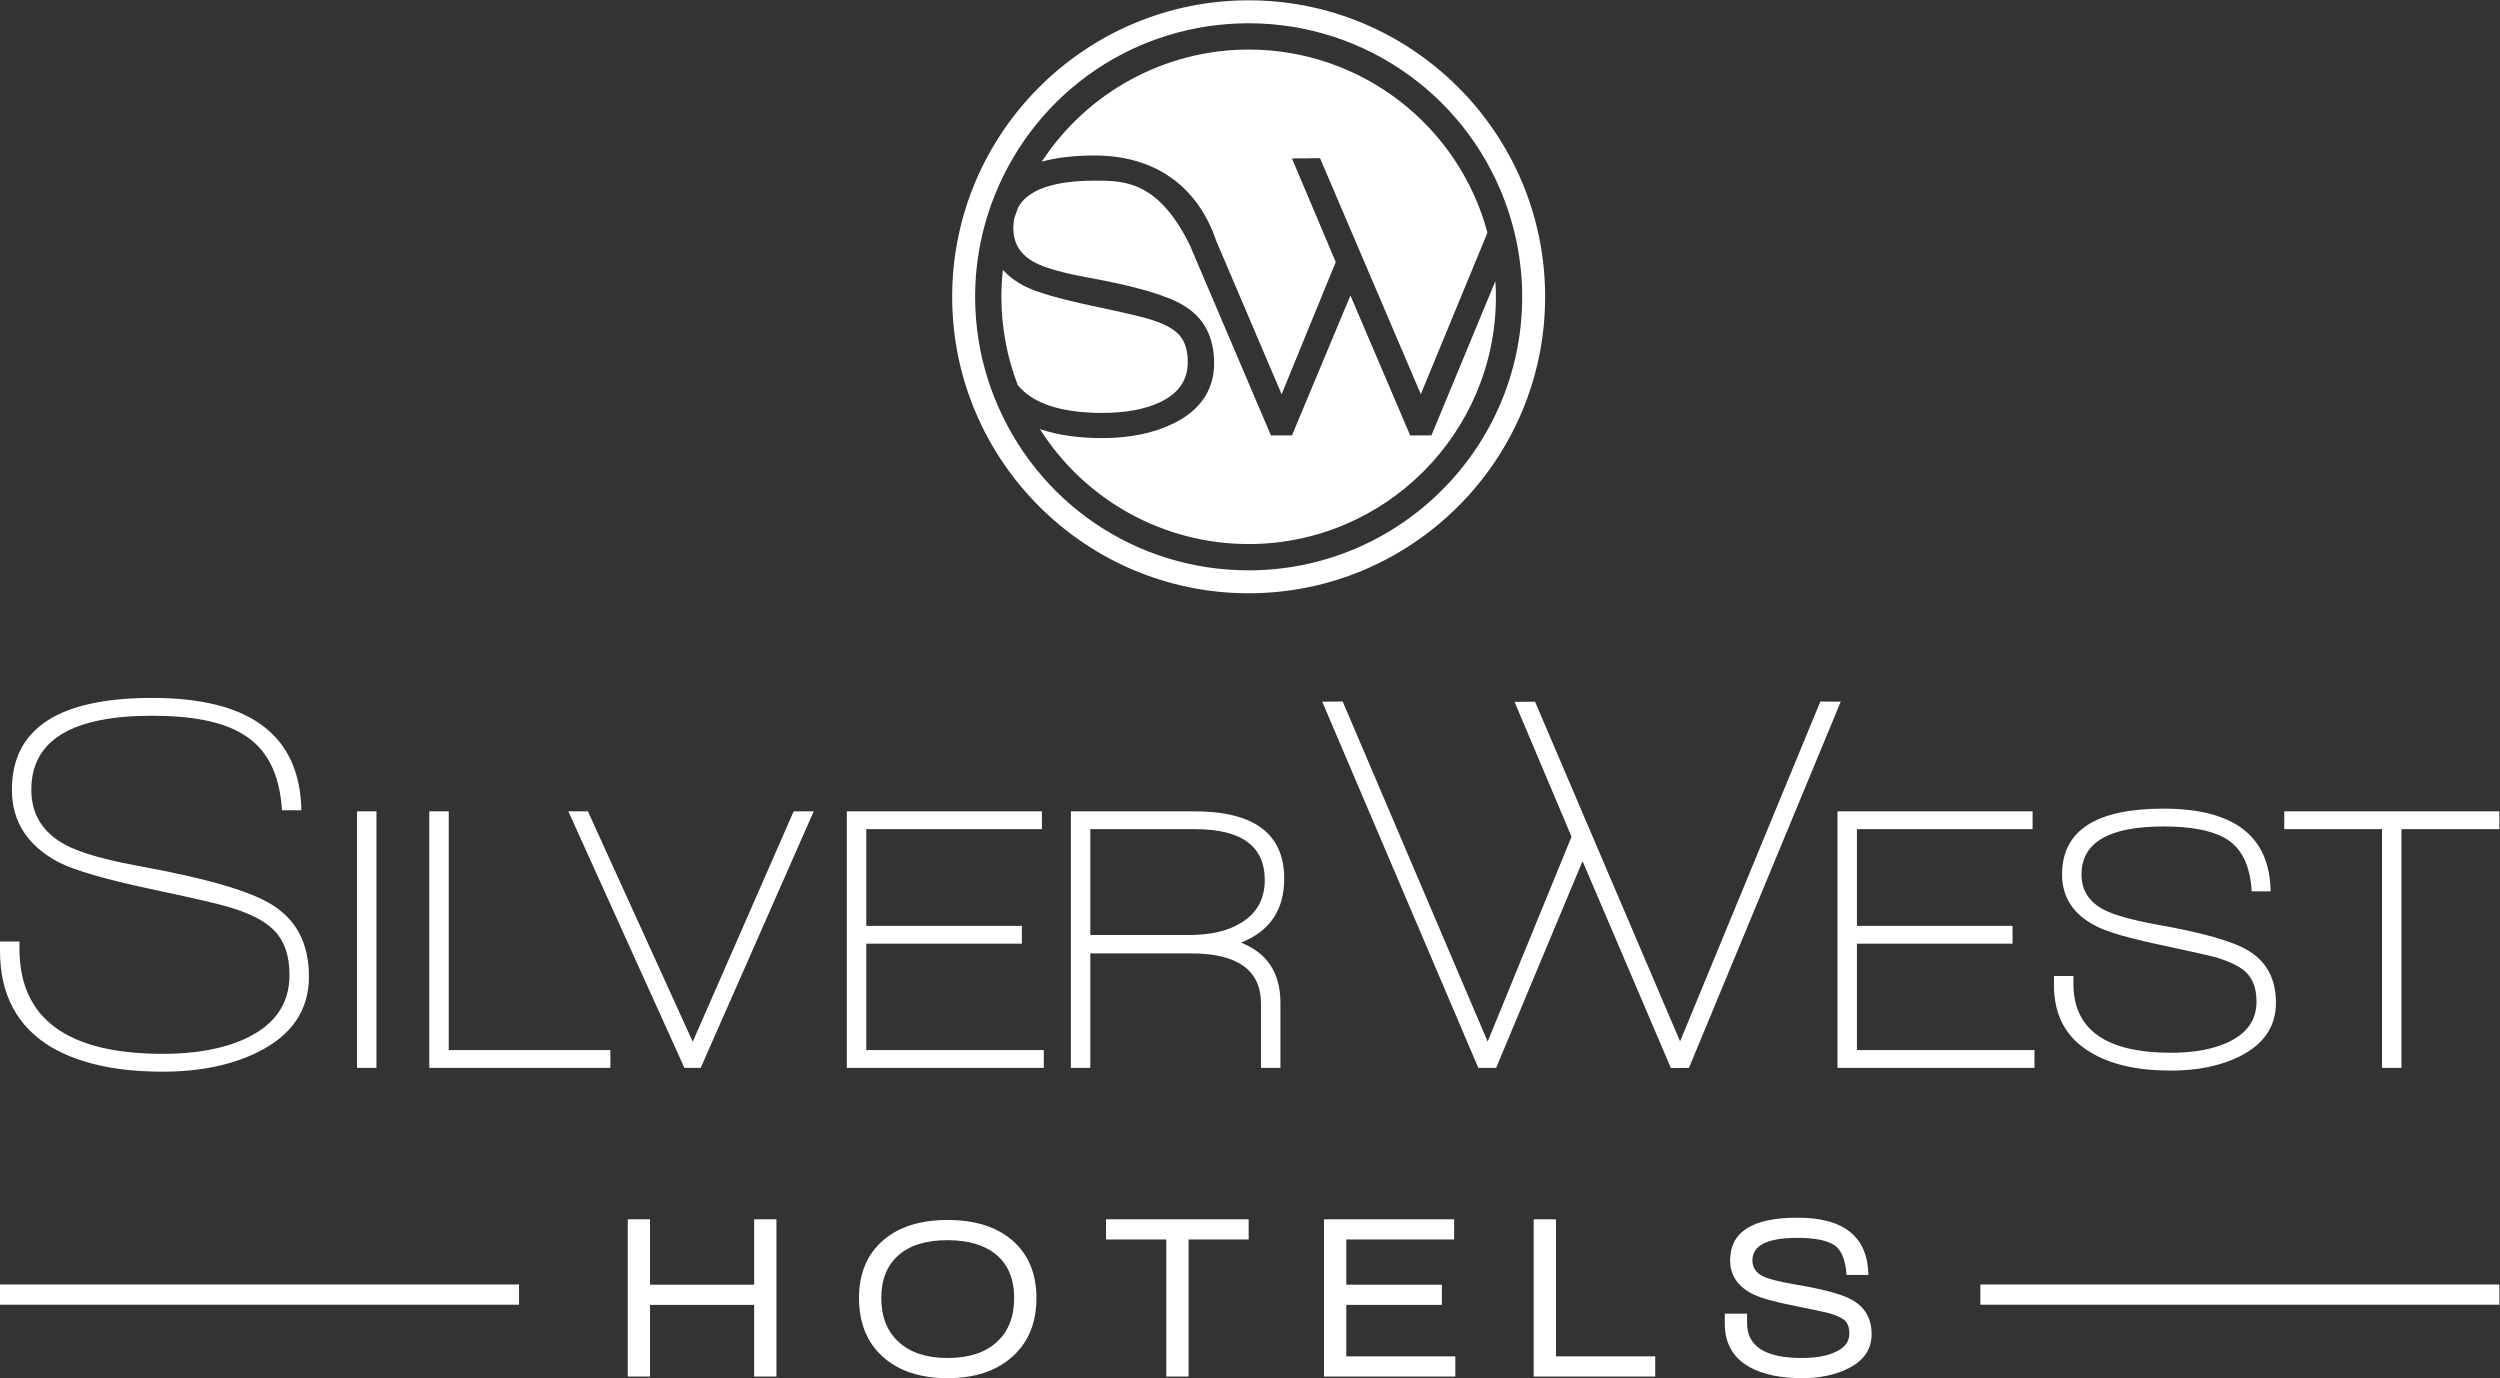
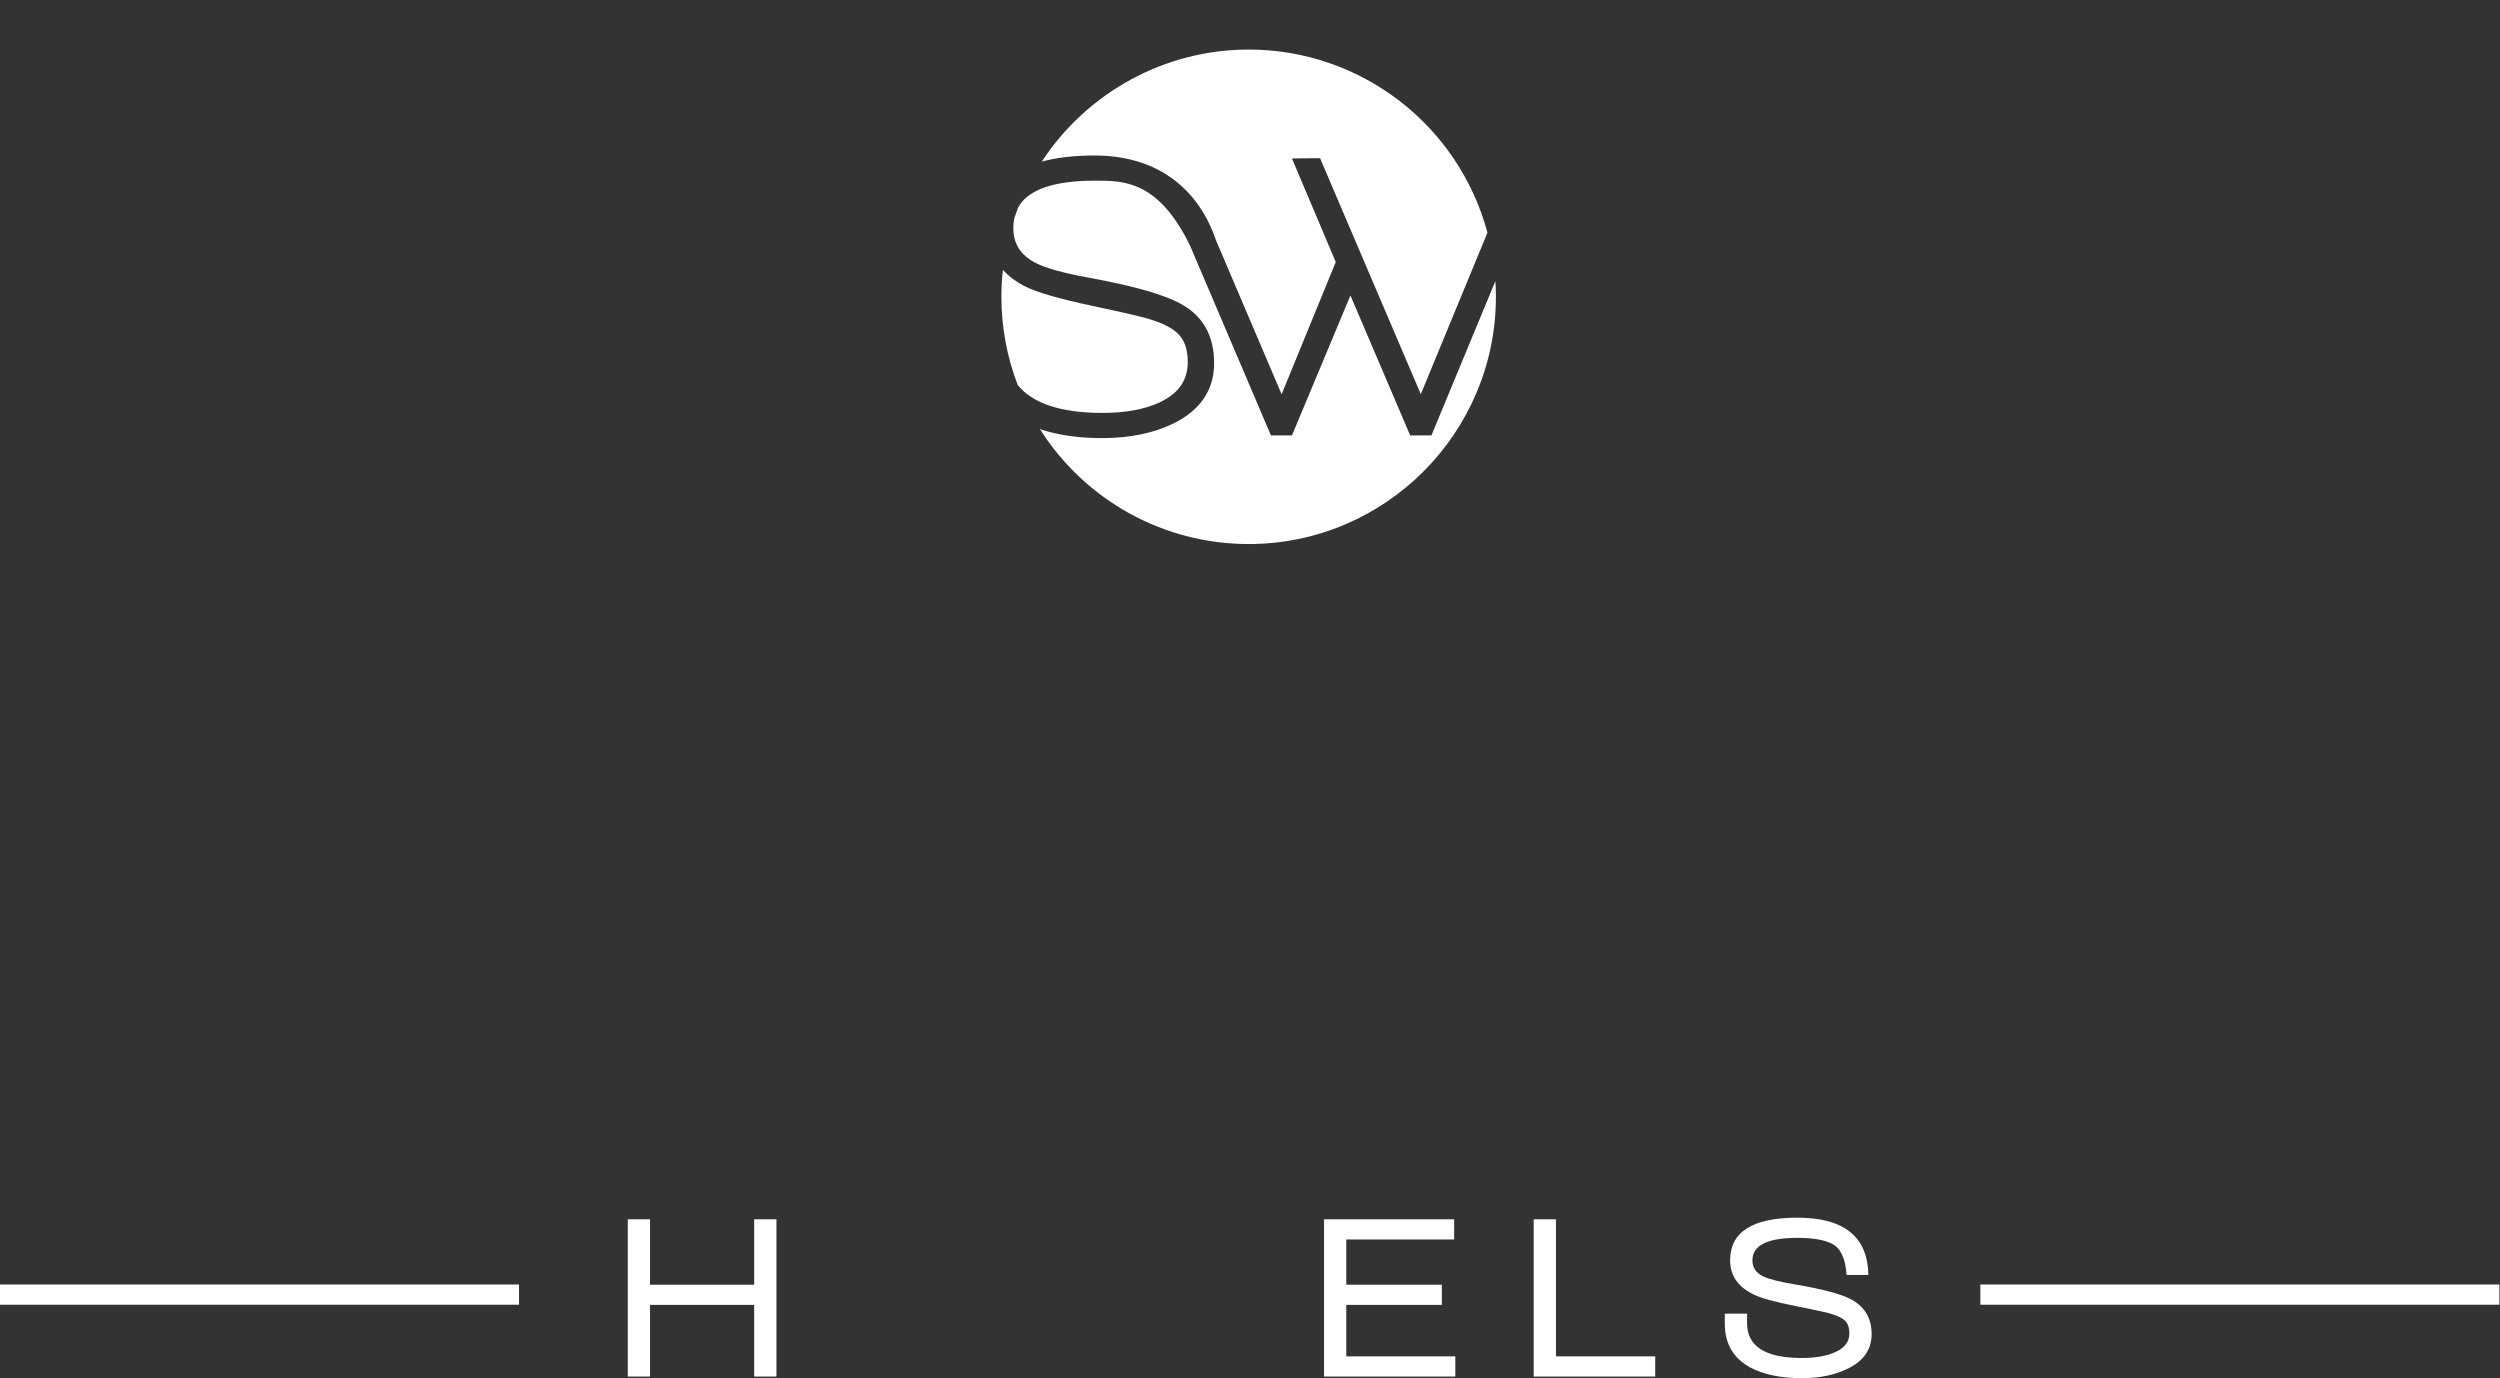
<svg xmlns="http://www.w3.org/2000/svg" xmlns:ns1="http://sodipodi.sourceforge.net/DTD/sodipodi-0.dtd" xmlns:ns2="http://www.inkscape.org/namespaces/inkscape" version="1.1" id="svg2" xml:space="preserve" width="463.827" height="255.693" viewBox="0 0 463.827 255.693" ns1:docname="SilverWest_logo.eps">
  <rect x="0" y="0" width="463.827" height="255.693" fill="#333333" stroke="none" />
  <defs id="defs6" />
  <ns1:namedview pagecolor="#ffffff" bordercolor="#666666" borderopacity="1" objecttolerance="10" gridtolerance="10" guidetolerance="10" ns2:pageopacity="0" ns2:pageshadow="2" ns2:window-width="640" ns2:window-height="480" id="namedview4" />
  <g id="g10" ns2:groupmode="layer" ns2:label="ink_ext_XXXXXX" transform="matrix(1.333,0,0,-1.333,0,255.693)">
    <g id="g12" transform="scale(0.1)">
      <path d="M 1049.68,2.262 V 102.012 H 904.734 V 2.262 H 873.742 V 221.121 h 30.992 v -91.019 h 144.946 v 91.019 h 30.99 V 2.262 h -30.99" style="fill:#ffffff;fill-opacity:1;fill-rule:nonzero;stroke:none" id="path14" />
-       <path d="m 1387.29,171.25 c -16.17,13.879 -39.02,20.82 -68.55,20.82 -29.54,0 -52.28,-6.992 -68.24,-20.98 -15.95,-14 -23.93,-33.899 -23.93,-59.719 0,-25.832 8.09,-46.16 24.26,-61.012 16.17,-14.848 38.8,-22.27 67.91,-22.27 29.53,0 52.38,7.371 68.55,22.109 16.17,14.742 24.25,35.129 24.25,61.172 0,26.039 -8.08,46 -24.25,59.879 z M 1409.13,30.02 C 1386.85,10.012 1356.77,0 1318.9,0 c -38.09,0 -68.17,9.961 -90.22,29.859 -22.07,19.91 -33.09,47.082 -33.09,81.512 0,34.43 11.3,61.34 33.89,80.699 21.73,18.719 51.54,28.09 89.42,28.09 37.87,0 67.79,-9.371 89.74,-28.09 22.6,-19.359 33.9,-46.269 33.9,-80.699 0,-34.223 -11.14,-61.34 -33.41,-81.352" style="fill:#ffffff;fill-opacity:1;fill-rule:nonzero;stroke:none" id="path16" />
-       <path d="M 1654.3,193.039 V 2.262 h -30.99 V 193.039 h -83.93 v 28.082 h 198.53 v -28.082 h -83.61" style="fill:#ffffff;fill-opacity:1;fill-rule:nonzero;stroke:none" id="path18" />
      <path d="M 1842.82,2.262 V 221.121 h 181.1 v -28.082 h -150.11 v -62.937 h 133 v -28.09 h -133 V 30.352 h 151.73 V 2.262 h -182.72" style="fill:#ffffff;fill-opacity:1;fill-rule:nonzero;stroke:none" id="path20" />
      <path d="M 2134.64,2.262 V 221.121 h 30.99 V 30.352 H 2303.8 V 2.262 h -169.16" style="fill:#ffffff;fill-opacity:1;fill-rule:nonzero;stroke:none" id="path22" />
      <path d="m 2507.82,0 c -29.28,0 -53.16,4.949 -71.67,14.852 -23.68,12.91 -35.51,33.137 -35.51,60.68 v 14.207 h 30.99 V 76.512 c 0,-32.293 25.46,-48.422 76.36,-48.422 18.55,0 33.64,2.582 45.29,7.738 13.81,5.812 20.71,14.531 20.71,26.152 0,8.391 -2.15,14.531 -6.45,18.398 -4.31,3.883 -11.95,7.32 -22.92,10.332 -6.46,1.719 -21.63,4.949 -45.52,9.68 -28.2,5.597 -47.46,10.859 -57.78,15.82 -22.17,10.551 -33.26,26.469 -33.26,47.777 0,39.594 31.21,59.391 93.62,59.391 64.99,0 97.92,-26.57 98.78,-79.719 h -30.34 c -1.51,22.801 -8.18,37.219 -20.02,43.25 -10.54,5.59 -26.68,8.391 -48.42,8.391 -41.75,0 -62.62,-10.442 -62.62,-31.313 0,-9.898 4.94,-17.328 14.84,-22.277 8.18,-3.871 22.49,-7.531 42.94,-10.973 40.03,-6.668 66.93,-13.886 80.7,-21.629 18.29,-10.328 27.44,-26.257 27.44,-47.781 0,-21.727 -11.51,-37.977 -34.54,-48.738 C 2553.01,4.191 2532.13,0 2507.82,0" style="fill:#ffffff;fill-opacity:1;fill-rule:nonzero;stroke:none" id="path24" />
-       <path d="M 358.586,453.66 C 406.191,477.211 430,512.289 430,558.898 430,605 412.449,638.59 377.379,659.641 c -30.07,18.531 -90.473,36.078 -181.172,52.621 -49.617,9.019 -84.703,19.039 -105.246,30.066 -31.574,17.031 -47.359,42.594 -47.359,76.684 0,68.648 56.121,102.984 168.39,102.984 54.617,0 95.719,-8.027 123.289,-24.055 35.071,-19.55 54.125,-55.382 57.133,-107.5 h 27.063 c -2.012,104.231 -71.172,156.364 -207.485,156.364 -130.312,0 -195.453,-42.606 -195.453,-127.793 0,-44.114 21.539,-77.692 64.648,-100.742 22.555,-11.54 65.648,-24.051 129.3,-37.59 56.629,-12.02 92.465,-20.289 107.5,-24.801 29.059,-8.527 49.864,-19.059 62.399,-31.578 15.035,-14.539 22.551,-35.59 22.551,-63.141 0,-40.109 -20.559,-69.672 -61.645,-88.711 -30.574,-14.039 -68.668,-21.051 -114.266,-21.051 -133.32,0 -199.964,48.864 -199.964,146.59 v 9.774 L 0,607.762 V 594.98 C 0,534.34 23.551,489.738 70.664,461.172 109.754,438.109 161.625,426.59 226.277,426.59 c 51.61,0 95.715,9.019 132.309,27.07 M 523.969,788.941 H 496.906 V 431.859 h 27.063 z M 849.535,431.859 V 456.66 H 624.551 V 788.941 H 597.488 V 431.859 Z m 283.025,357.082 h -27.92 L 964.172,468.281 818.27,788.941 H 791.039 L 952.605,431.859 h 22.629 z m 320.23,-357.082 v 24.801 h -247.08 v 148.102 h 216.57 v 24.808 h -216.57 v 134.559 h 244.46 v 24.812 H 1178.65 V 431.859 Z m 334.61,263.34 c 0,62.481 -41.7,93.742 -125.08,93.742 H 1490.46 V 431.859 h 27.06 V 591.23 h 140.02 c 65.02,0 97.53,-23.339 97.53,-69.96 v -89.411 h 27.07 v 90.571 c 0,41.441 -18.29,69.351 -54.88,83.75 40.09,15.789 60.14,45.461 60.14,89.019 m -27.07,-1.84 c 0,-26.41 -11.01,-46.3 -33.03,-59.668 -18.19,-11.269 -42.31,-16.902 -72.36,-16.902 h -137.42 v 147.34 h 145.79 c 64.68,0 97.02,-23.598 97.02,-70.77 m 801.66,248.184 -28.37,0.227 -195.24,-473 -201.88,472.773 -28.47,-0.277 79.28,-187.637 -116.75,-285.168 -201.76,473.355 -28.47,-0.273 217.24,-509.684 h 24.8 l 120.28,287.789 122.95,-287.949 25.15,0.16 z m 269.63,-509.684 v 24.801 h -247.08 v 148.102 h 216.57 V 629.57 H 2584.54 V 764.129 H 2829 v 24.812 H 2557.48 V 431.859 Z m 285.05,15.719 c 34.05,16.863 51.06,41.793 51.06,74.813 0,33.007 -12.81,57.238 -38.43,72.699 -21.42,13 -64.07,25.121 -127.95,36.359 -34.4,6.313 -58.79,13.172 -73.18,20.551 -20.71,10.871 -31.07,27.211 -31.07,48.98 0,44.602 38.08,66.911 114.22,66.911 37.54,0 65.8,-5.301 84.75,-15.84 23.16,-12.68 35.79,-37.492 37.89,-74.449 h 26.33 c -1.06,76.718 -50.75,115.089 -149.08,115.089 -94.12,0 -141.17,-30.562 -141.17,-91.66 0,-31.961 15.97,-56.019 47.91,-72.172 15.79,-8.089 46.33,-16.859 91.62,-26.339 39.31,-8.442 64.24,-14.059 74.76,-16.86 19.65,-5.969 33.52,-12.808 41.59,-20.551 9.84,-9.488 14.75,-23.179 14.75,-41.078 0,-25.652 -13.49,-44.609 -40.46,-56.902 -21.03,-9.481 -47.11,-14.231 -78.29,-14.231 -90.73,0 -136.1,32.102 -136.1,96.301 v 10.531 h -27.06 v -12.64 c 0,-42.84 17.37,-74.238 52.12,-94.25 27.72,-16.5 64.56,-24.738 110.54,-24.738 37.18,0 68.94,6.488 95.25,19.476 m 362.05,316.551 v 24.812 H 3179.3 v -24.812 h 136.06 v -332.27 h 27.07 v 332.27 h 136.29" style="fill:#ffffff;fill-opacity:1;fill-rule:nonzero;stroke:none" id="path26" />
      <path d="M 722.387,102.25 H 0 v 28.129 H 722.387 V 102.25" style="fill:#ffffff;fill-opacity:1;fill-rule:nonzero;stroke:none" id="path28" />
      <path d="m 3478.72,102.25 h -722.38 v 28.129 h 722.38 V 102.25" style="fill:#ffffff;fill-opacity:1;fill-rule:nonzero;stroke:none" id="path30" />
-       <path d="m 1737.91,1124.37 c -156.83,0 -295.72,94.38 -353.83,240.45 -10.46,26.3 -17.95,53.56 -22.26,81.02 -3.07,19.62 -4.63,39.55 -4.63,59.25 0,40.11 6.33,79.8 18.81,118 2.67,8.17 5.62,16.22 8.83,24.14 58.53,144.93 197.13,238.57 353.08,238.57 164.19,0 309.38,-104.83 361.29,-260.86 3.29,-9.92 6.18,-19.96 8.58,-29.84 7.2,-29.55 10.85,-59.83 10.85,-90.01 0,-209.93 -170.79,-380.72 -380.72,-380.72 z m 0,793.36 c -227.53,0 -412.64,-185.11 -412.64,-412.64 0,-227.53 185.11,-412.64 412.64,-412.64 227.53,0 412.64,185.11 412.64,412.64 0,227.53 -185.11,412.64 -412.64,412.64" style="fill:#ffffff;fill-opacity:1;fill-rule:nonzero;stroke:none" id="path32" />
      <path d="m 1692.81,1582.87 90.99,-213.41 75.33,183.99 -60.95,144.19 39.1,0.38 140.24,-328.42 92.77,224.76 c -40.35,150.21 -176.62,254.87 -332.38,254.87 -116.27,0 -224.51,-59.19 -287.94,-155.98 20.51,5.67 45.17,8.53 73.64,8.53 83.2,0 143.29,-42.23 169.2,-118.91" style="fill:#ffffff;fill-opacity:1;fill-rule:nonzero;stroke:none" id="path34" />
      <path d="m 1613.56,1357.92 c 26.63,12.35 39.59,30.79 39.59,56.37 0,17.67 -4.49,30.59 -13.7,39.52 -8.1,8.09 -22.05,15.04 -41.59,20.77 -10.64,3.19 -36.57,9.17 -77.12,17.78 -47.21,10.04 -78.5,19.18 -95.63,27.94 -11.72,6.27 -21.49,13.67 -29.25,22.14 -1.38,-12.53 -2.08,-25.03 -2.08,-37.35 0,-42.13 7.64,-83.42 22.73,-122.77 20.72,-25.77 60.41,-38.84 117.97,-38.84 31.6,0 58.2,4.86 79.08,14.44" style="fill:#ffffff;fill-opacity:1;fill-rule:nonzero;stroke:none" id="path36" />
      <path d="m 1992.35,1312.25 -29.57,-0.19 -83.21,194.86 -81.36,-194.71 h -29.31 l -112.76,264.56 c -44.06,89.93 -92.15,89.93 -130.79,89.93 h -1.74 c -57.13,0 -92.99,-12.55 -106.58,-37.32 -1.61,-4.31 -3.58,-9.68 -5.39,-15.11 -0.76,-3.8 -1.25,-8.5 -1.25,-13.48 0,-21.45 9.74,-37.13 29.75,-47.93 13.97,-7.49 38.73,-14.52 73.58,-20.86 67.27,-12.26 111.1,-25.07 133.99,-39.19 27.93,-16.76 42.14,-43.74 42.14,-80.15 0,-37.08 -18.98,-65.27 -56.42,-83.79 -27.54,-13.58 -61.01,-20.46 -99.49,-20.46 -33.1,0 -62.12,4.22 -86.64,12.6 63.01,-99.33 172.15,-160.05 290.61,-160.05 189.76,0 344.13,154.38 344.13,344.13 0,7.25 -0.23,14.57 -0.71,21.88 l -88.98,-214.72" style="fill:#ffffff;fill-opacity:1;fill-rule:nonzero;stroke:none" id="path38" />
    </g>
  </g>
</svg>